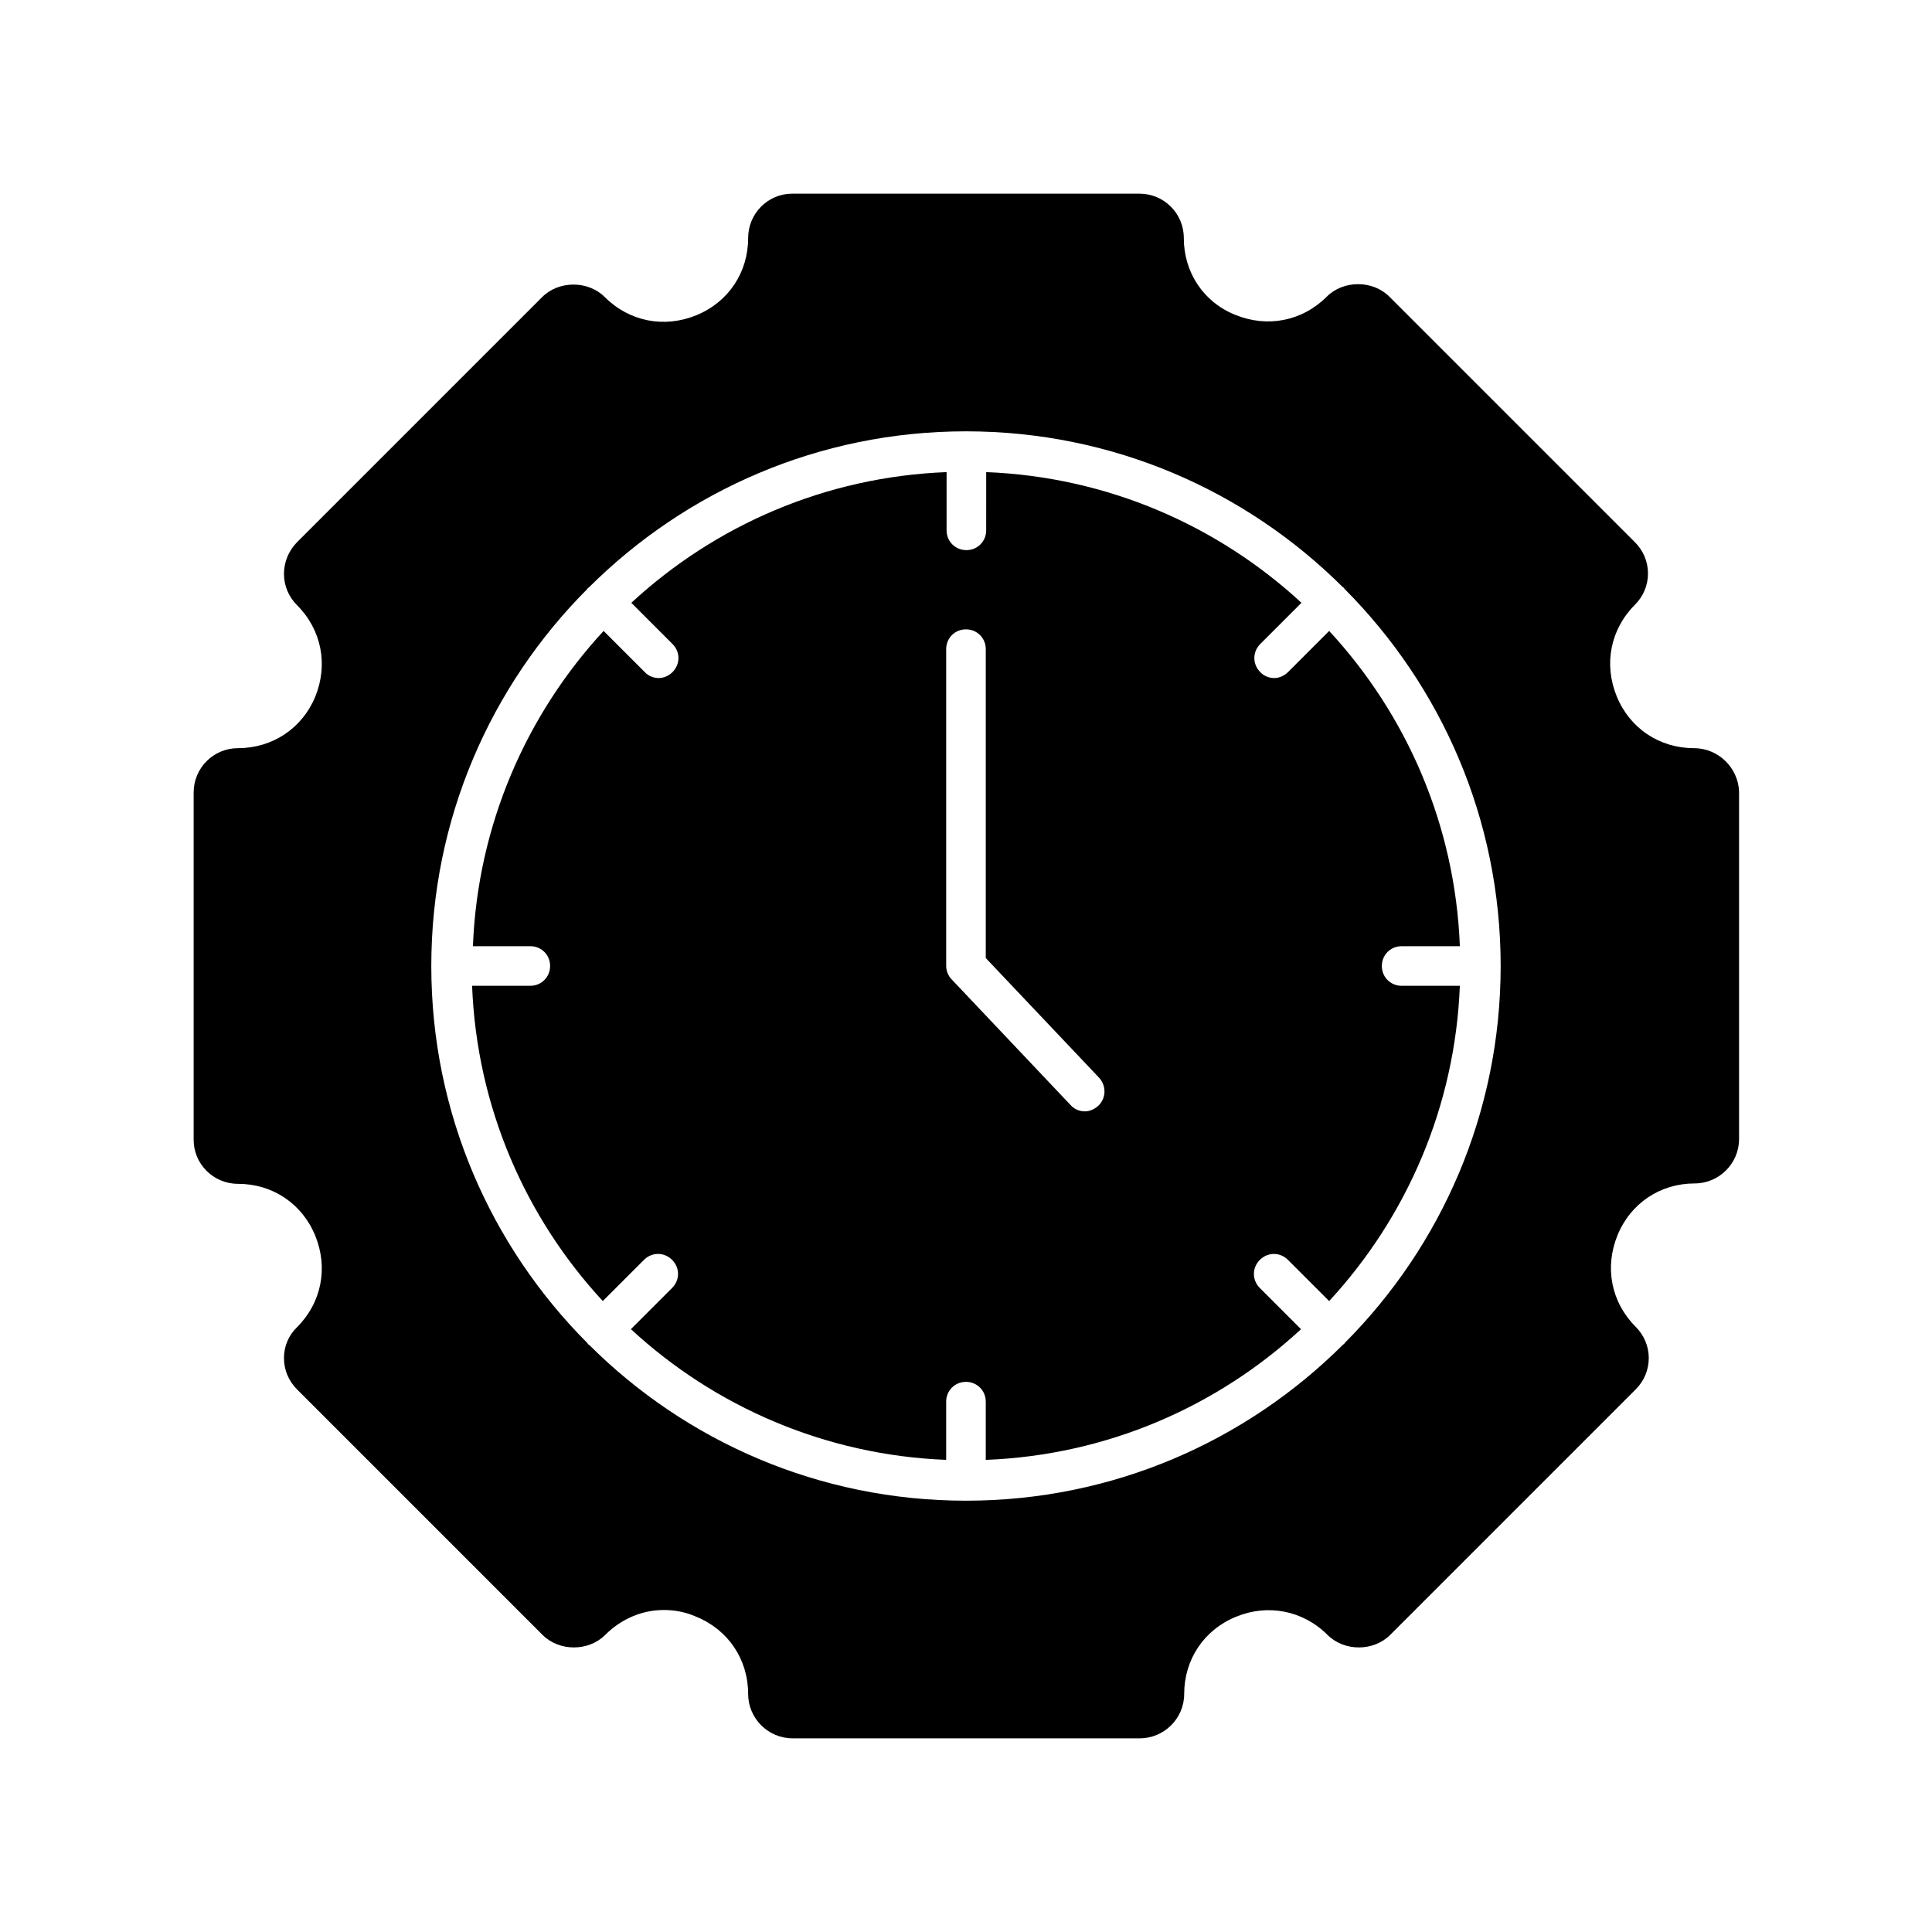
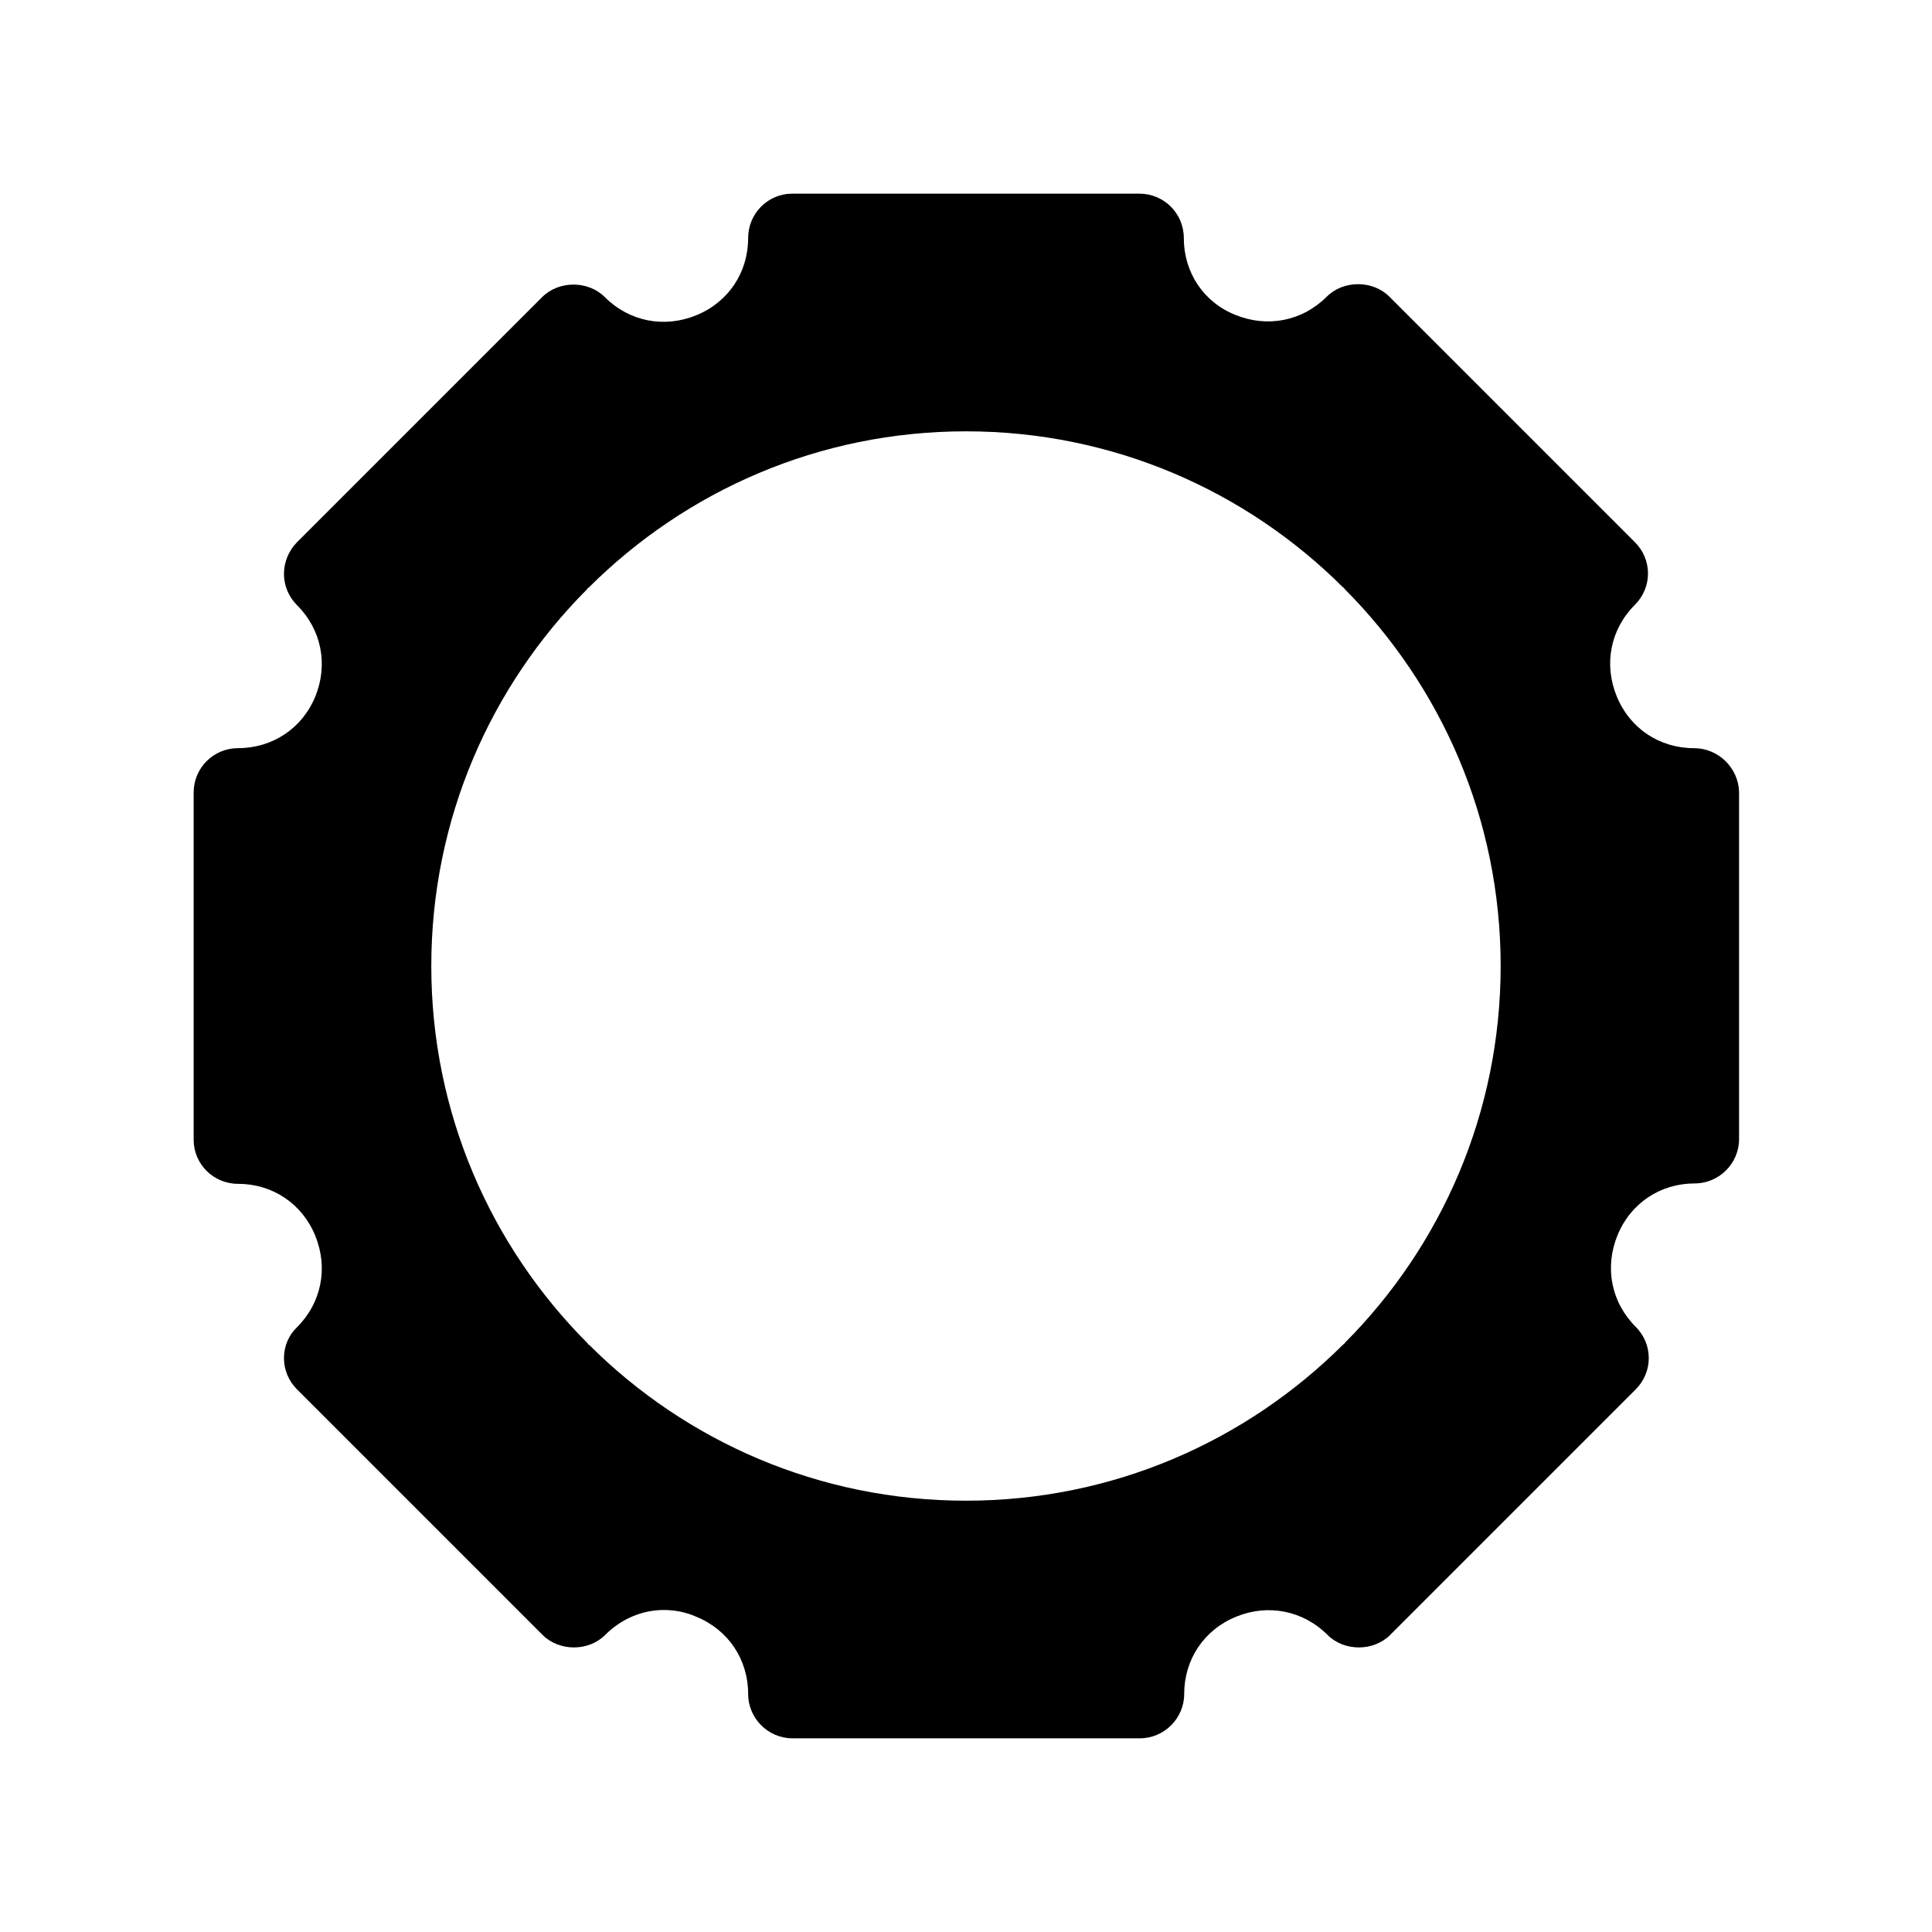
<svg xmlns="http://www.w3.org/2000/svg" fill="#000000" width="800px" height="800px" version="1.1" viewBox="144 144 512 512">
  <g>
    <path d="m592.91 342.27c-9.133 0-17.004-5.246-20.469-13.75-3.465-8.5-1.68-17.738 4.828-24.246 2.203-2.203 3.465-5.144 3.465-8.293 0-3.148-1.258-6.086-3.465-8.293l-65.074-65.074c-4.41-4.41-12.176-4.41-16.582 0-6.508 6.508-15.742 8.293-24.246 4.828-8.395-3.356-13.645-11.227-13.645-20.359 0-6.508-5.246-11.758-11.754-11.758h-92.051c-6.402 0-11.652 5.25-11.652 11.758 0 9.133-5.246 17.004-13.75 20.469-8.5 3.465-17.738 1.68-24.246-4.828-4.41-4.41-12.176-4.41-16.582 0l-65.074 65.074c-2.102 2.203-3.359 5.141-3.359 8.289 0 3.148 1.258 6.086 3.465 8.293 6.508 6.508 8.293 15.742 4.828 24.246-3.465 8.398-11.336 13.645-20.469 13.645-6.508 0-11.758 5.25-11.758 11.758v92.051c0 6.402 5.25 11.648 11.758 11.648 9.133 0 17.004 5.246 20.469 13.75 3.465 8.5 1.68 17.738-4.828 24.246-2.207 2.098-3.465 5.039-3.465 8.188 0 3.148 1.258 6.086 3.465 8.293l65.074 65.074c4.41 4.41 12.176 4.41 16.582 0 4.305-4.305 9.867-6.613 15.535-6.613 2.832 0 5.773 0.523 8.605 1.785 8.5 3.465 13.75 11.336 13.75 20.469 0 6.402 5.246 11.754 11.754 11.754h92.051c6.402 0 11.754-5.246 11.754-11.754 0-9.133 5.246-17.004 13.75-20.469 8.398-3.465 17.738-1.68 24.246 4.828 4.41 4.41 12.176 4.41 16.582 0l65.074-65.074c2.203-2.203 3.465-5.144 3.465-8.293 0-3.148-1.258-6.086-3.465-8.293-6.508-6.508-8.293-15.742-4.828-24.246 3.465-8.5 11.336-13.75 20.469-13.75 6.402 0 11.754-5.246 11.754-11.754v-92.051c-0.203-6.297-5.453-11.547-11.961-11.547zm-92.469 157.55c-0.105 0.105-0.105 0.211-0.211 0.316-0.105 0.105-0.211 0.105-0.316 0.211-25.711 25.605-60.98 41.352-99.918 41.352-38.941 0-74.207-15.742-99.816-41.25-0.105-0.105-0.211-0.105-0.316-0.211-0.105-0.105-0.105-0.211-0.211-0.316-25.609-25.711-41.355-60.98-41.355-99.918 0-38.941 15.742-74.207 41.25-99.816 0.105-0.105 0.105-0.211 0.211-0.316 0.105-0.105 0.211-0.105 0.316-0.211 25.715-25.609 60.98-41.355 99.922-41.355s74.207 15.742 99.816 41.25c0.105 0.105 0.211 0.105 0.316 0.211 0.105 0.105 0.105 0.211 0.211 0.316 25.605 25.715 41.352 60.98 41.352 99.922 0 38.938-15.746 74.207-41.25 99.816z" />
-     <path d="m515.45 394.75h15.43c-1.258-32.223-14.168-61.402-34.637-83.547l-10.914 10.914c-1.051 1.051-2.414 1.574-3.672 1.574-1.258 0-2.731-0.523-3.672-1.574-2.098-2.098-2.098-5.352 0-7.453l10.914-10.914c-22.148-20.469-51.43-33.379-83.547-34.637l-0.004 15.43c0 2.938-2.309 5.246-5.246 5.246s-5.246-2.309-5.246-5.246v-15.43c-32.223 1.258-61.402 14.168-83.547 34.637l10.914 10.914c2.098 2.098 2.098 5.352 0 7.453-1.051 1.051-2.414 1.574-3.672 1.574-1.258 0-2.731-0.523-3.672-1.574l-10.914-10.914c-20.469 22.148-33.379 51.43-34.637 83.547h15.211c2.938 0 5.246 2.309 5.246 5.246s-2.309 5.246-5.246 5.246h-15.43c1.258 32.223 14.168 61.402 34.637 83.547l10.914-10.914c2.098-2.098 5.352-2.098 7.453 0 2.098 2.098 2.098 5.352 0 7.453l-10.914 10.914c22.148 20.469 51.43 33.379 83.547 34.637v-15.426c0-2.938 2.309-5.246 5.246-5.246s5.246 2.309 5.246 5.246v15.43c32.223-1.258 61.402-14.168 83.547-34.637l-10.914-10.914c-2.098-2.098-2.098-5.352 0-7.453 2.098-2.098 5.352-2.098 7.453 0l10.914 10.914c20.469-22.148 33.379-51.43 34.637-83.547h-15.426c-2.938 0-5.246-2.309-5.246-5.246 0-2.941 2.309-5.25 5.246-5.25zm-80.398 42.301c-1.051 0.945-2.309 1.469-3.57 1.469-1.363 0-2.731-0.523-3.777-1.68l-31.488-33.273c-0.945-0.945-1.469-2.309-1.469-3.57v-83.969c0-2.938 2.309-5.246 5.246-5.246s5.246 2.309 5.246 5.246v81.867l30.02 31.699c1.996 2.207 1.895 5.461-0.207 7.457z" />
  </g>
</svg>